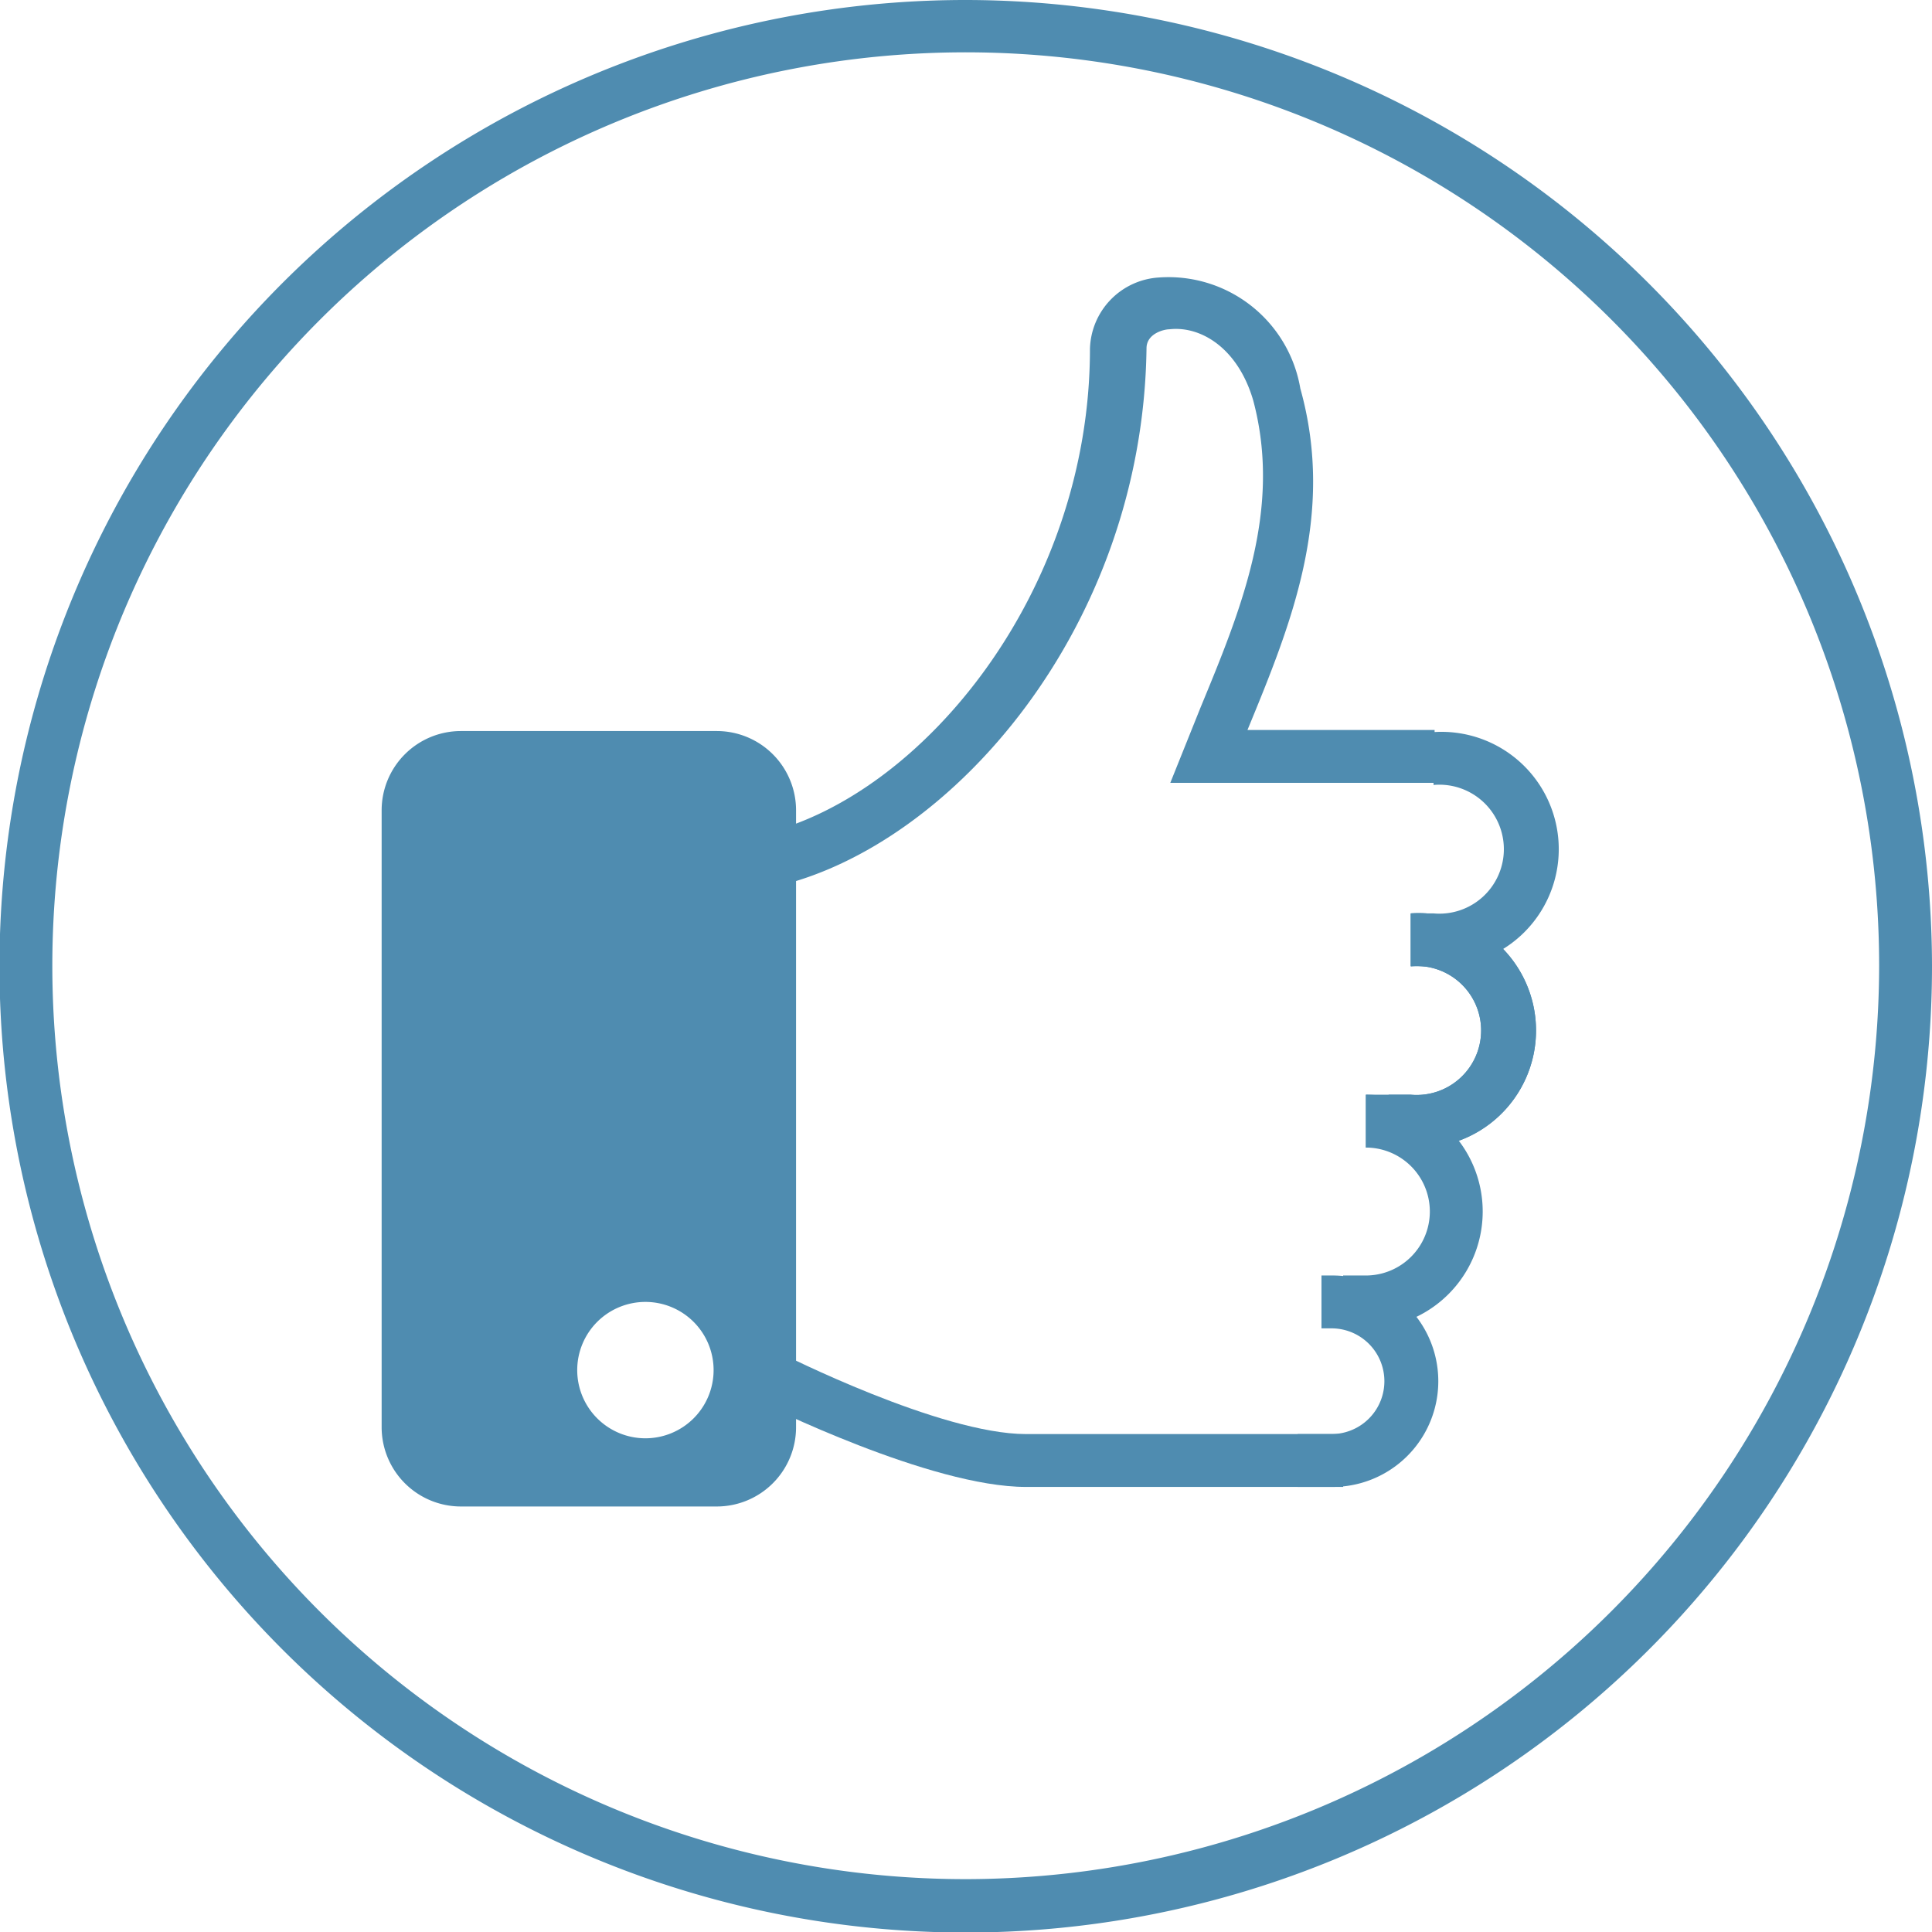
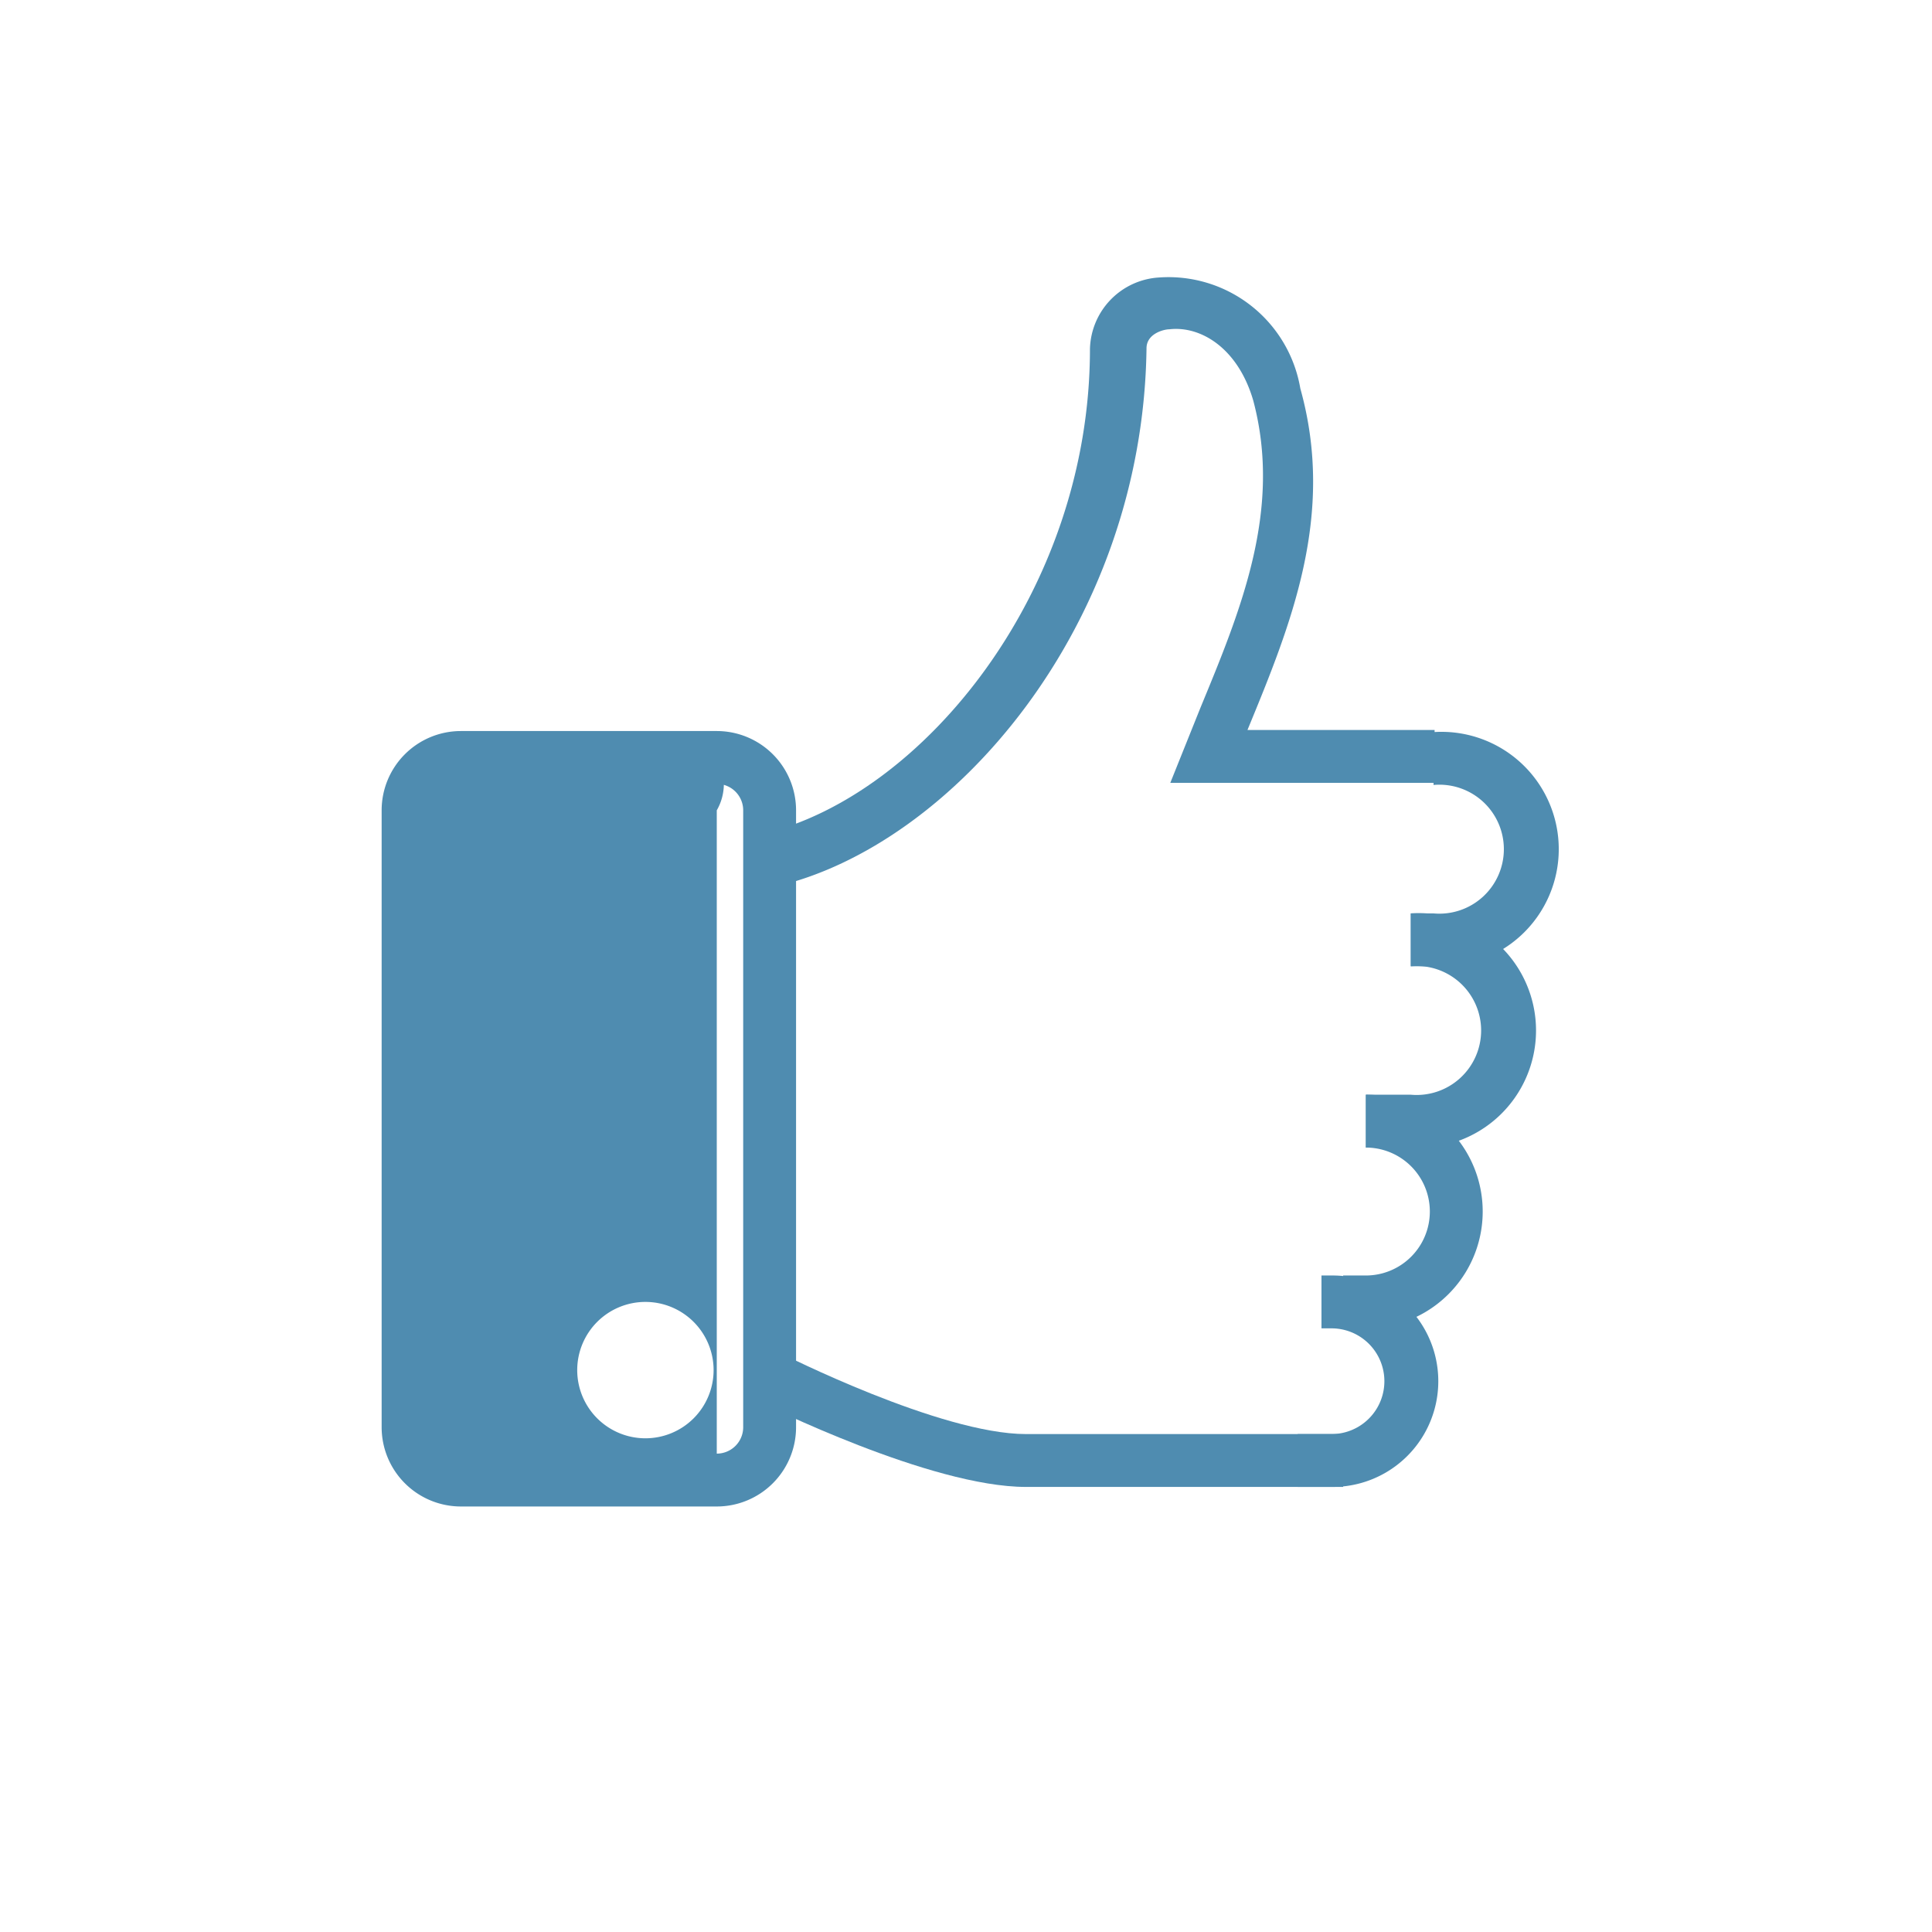
<svg xmlns="http://www.w3.org/2000/svg" id="Camada_1" data-name="Camada 1" viewBox="0 0 36.55 36.55">
  <defs>
    <style>.cls-1{fill:#4f8cb0;}</style>
  </defs>
-   <path class="cls-1" d="M18.28,0A18.28,18.28,0,1,0,36.55,18.27,18.3,18.3,0,0,0,18.28,0Zm0,35.55A17.28,17.28,0,1,1,35.55,18.27,17.3,17.3,0,0,1,18.28,35.55Z" />
-   <path class="cls-1" d="M13.56,14.33H8.72a1,1,0,0,0-1,1V27a1,1,0,0,0,1,1h4.84a1,1,0,0,0,1-1V15.33A1,1,0,0,0,13.56,14.33ZM12.21,27.21a1.29,1.29,0,1,1,1.29-1.29A1.29,1.29,0,0,1,12.21,27.21Z" />
+   <path class="cls-1" d="M13.56,14.33H8.72a1,1,0,0,0-1,1V27a1,1,0,0,0,1,1h4.84V15.33A1,1,0,0,0,13.56,14.33ZM12.21,27.21a1.29,1.29,0,1,1,1.29-1.29A1.29,1.29,0,0,1,12.21,27.21Z" />
  <path class="cls-1" d="M13.56,13.83H8.72a1.5,1.5,0,0,0-1.5,1.5V27a1.5,1.5,0,0,0,1.5,1.5h4.84a1.5,1.5,0,0,0,1.5-1.5V15.33A1.5,1.5,0,0,0,13.56,13.83ZM14.06,27a.5.5,0,0,1-.5.5H8.72a.5.5,0,0,1-.5-.5V15.33a.5.5,0,0,1,.5-.5h4.84a.5.5,0,0,1,.5.5Z" />
-   <polygon class="cls-1" points="27.3 20.8 27.3 20.79 28.3 20.79 27.3 20.8" />
  <path class="cls-1" d="M14.68,16.77l-.23-1c3-.72,6.17-4.57,6.17-9.17a1.39,1.39,0,0,1,1.3-1.35A2.53,2.53,0,0,1,24.6,7.35c.67,2.4-.18,4.47-1,6.46l0,0h3.54v1h-5l.57-1.42c.76-1.84,1.55-3.74,1-5.81-.29-1-1-1.42-1.59-1.35-.1,0-.43.08-.43.36C21.62,11.87,18,16,14.68,16.77Z" />
  <path class="cls-1" d="M27.12,18.28h-.43v-1h.43a1.22,1.22,0,1,0,0-2.43v-1a2.22,2.22,0,1,1,0,4.43Z" />
-   <path class="cls-1" d="M26.69,21.71h-.42v-1h.42a1.22,1.22,0,1,0,0-2.43v-1a2.22,2.22,0,1,1,0,4.43Z" />
  <path class="cls-1" d="M25.84,25.13h-.43v-1h.43a1.21,1.21,0,1,0,0-2.42v-1a2.21,2.21,0,1,1,0,4.42Z" />
  <path class="cls-1" d="M26.69,21.71h-.85v-1h.85a1.22,1.22,0,1,0,0-2.43v-1a2.22,2.22,0,1,1,0,4.43Z" />
  <path class="cls-1" d="M25.41,28.13h-6c-1.81,0-4.94-1.56-5.07-1.62l.45-.9s3,1.52,4.62,1.52h6Z" />
  <path class="cls-1" d="M25.19,28.13h-.64v-1h.64a1,1,0,0,0,0-2H25v-1h.21a2,2,0,0,1,0,4Z" />
</svg>